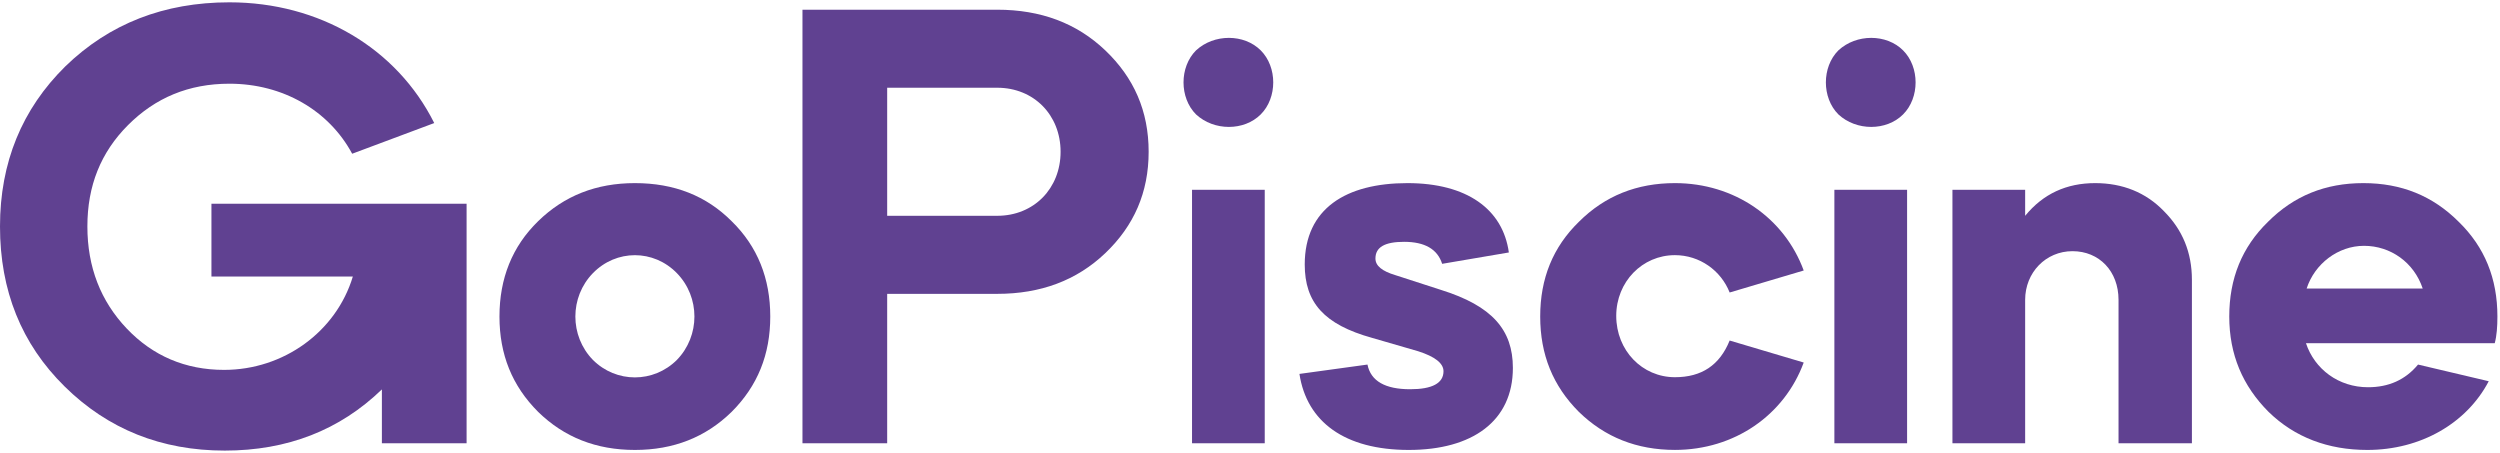
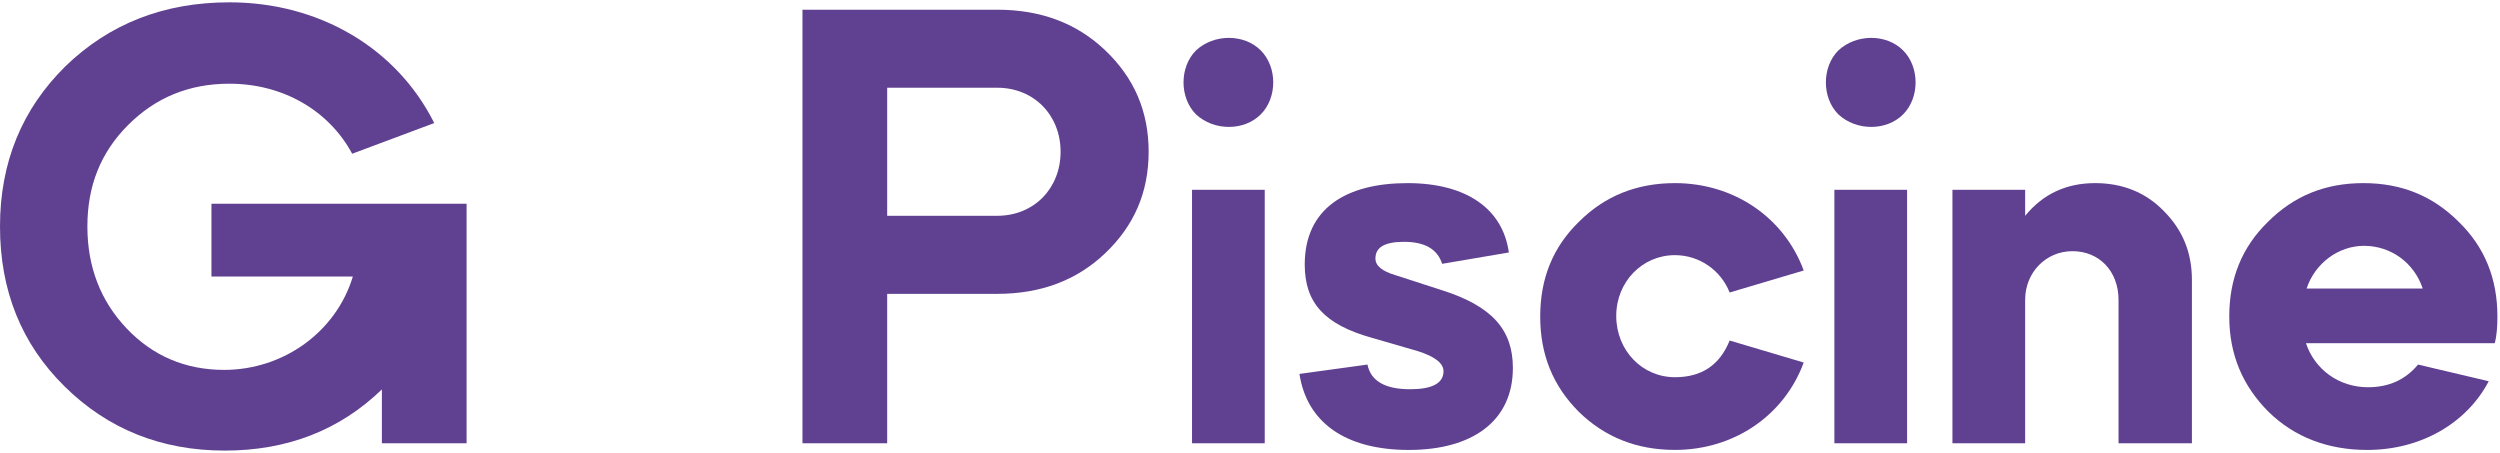
<svg xmlns="http://www.w3.org/2000/svg" fill="none" viewBox="0 0 850 154" height="154" width="850">
-   <path fill="#604191" d="M215.86 62.26C202.71 62.26 191.82 66.57 182.98 75.19C174.13 83.81 169.82 94.69 169.82 107.62C169.82 120.55 174.13 131.21 182.98 140.05C191.82 148.67 202.71 152.98 215.86 152.98C229.02 152.98 239.9 148.67 248.74 140.05C257.59 131.21 261.89 120.55 261.89 107.62C261.89 94.7 257.58 83.81 248.74 75.19C240.13 66.57 229.24 62.26 215.86 62.26ZM230.15 122.36C222.21 130.3 209.51 130.3 201.58 122.36C193.64 114.2 193.64 101.04 201.58 92.88C209.52 84.72 222.22 84.72 230.15 92.88C238.09 101.04 238.09 114.19 230.15 122.36Z" />
  <path fill="#604191" d="M339.06 3.3H272.84V150.71H301.64V99.91H339.06C353.8 99.91 366.05 95.37 375.8 86.07C385.55 76.77 390.54 65.43 390.54 51.6C390.54 37.77 385.55 26.43 375.8 17.13C366.05 7.83 353.8 3.3 339.06 3.3ZM339.06 73.37H301.64V29.83H339.06C351.53 29.83 360.6 39.13 360.6 51.6C360.6 64.07 351.53 73.37 339.06 73.37Z" />
  <path fill="#604191" d="M406.65 17.13C400.98 22.8 400.98 33.23 406.65 38.9C412.77 44.57 422.98 44.57 428.65 38.9C434.32 33.23 434.32 22.8 428.65 17.13C422.98 11.46 412.77 11.46 406.65 17.13Z" />
  <path fill="#604191" d="M430.01 64.53H405.29V150.71H430.01V64.53Z" />
  <path fill="#604191" d="M489.88 98.55L474.46 93.56C469.92 92.2 467.65 90.39 467.65 87.89C467.65 84.03 470.83 82.22 477.4 82.22C484.43 82.22 488.74 84.71 490.33 89.7L513.01 85.84C510.97 71.1 498.72 62.26 478.54 62.26C457.68 62.26 443.61 70.88 443.61 89.93C443.61 102.86 450.19 110.34 466.52 114.88L482.17 119.42C487.84 121.23 490.79 123.5 490.79 126.22C490.79 130.3 486.93 132.34 479.45 132.34C471.06 132.34 466.07 129.62 464.94 123.95L441.81 127.13C444.3 143.46 457.23 152.98 479 152.98C500.54 152.98 514.38 143.23 514.38 125.08C514.37 112.15 507.34 103.99 489.88 98.55Z" />
  <path fill="#604191" d="M569.48 86.75C577.87 86.75 585.13 91.97 588.08 99.45L613.26 91.97C606.68 74.05 589.67 62.26 569.49 62.26C556.56 62.26 545.68 66.57 536.83 75.41C527.98 84.03 523.67 94.69 523.67 107.62C523.67 120.55 527.98 131.2 536.83 140.05C545.67 148.67 556.56 152.97 569.49 152.97C589.67 152.97 606.68 141.18 613.26 123.26L588.08 115.78C584.68 124.17 578.56 128.25 569.48 128.25C558.37 128.25 549.52 119.18 549.52 107.39C549.53 95.82 558.37 86.75 569.48 86.75Z" />
  <path fill="#604191" d="M648.41 64.53H623.69V150.71H648.41V64.53Z" />
  <path fill="#604191" d="M625.05 17.13C619.38 22.8 619.38 33.23 625.05 38.9C631.17 44.57 641.38 44.57 647.05 38.9C652.72 33.23 652.72 22.8 647.05 17.13C641.38 11.46 631.17 11.46 625.05 17.13Z" />
  <path fill="#604191" d="M712.36 62.26C702.61 62.26 694.67 65.89 688.55 73.38V64.53H663.83V150.71H688.55V101.95C688.55 92.65 695.58 85.4 704.65 85.4C713.73 85.4 720.3 92.2 720.3 101.95V150.71H745.25V95.15C745.25 85.85 742.07 78.14 735.73 71.79C729.6 65.43 721.66 62.26 712.36 62.26Z" />
  <path fill="#604191" d="M803.54 62.26C790.61 62.26 779.95 66.57 771.11 75.42C762.26 84.04 757.95 94.69 757.95 107.62C757.95 120.55 762.49 131.2 771.33 140.05C780.18 148.67 791.52 152.98 804.89 152.98C823.04 152.98 838.68 143.91 846.17 129.62L822.13 123.95C817.82 129.16 812.15 131.66 805.12 131.66C795.14 131.66 786.97 125.54 784.03 116.69H848.21C848.89 114.2 849.12 111.02 849.12 107.62C849.12 94.69 844.81 84.04 835.97 75.42C827.12 66.57 816.46 62.26 803.54 62.26ZM784.26 98.09C786.98 89.7 794.92 83.58 803.76 83.58C812.83 83.58 820.77 89.25 823.72 98.09H784.26Z" />
  <path fill="#604191" d="M71.89 69.29V94.01H119.97C114.3 112.83 96.39 125.76 76.2 125.76C63.04 125.76 51.93 121 43.09 111.7C34.25 102.4 29.71 90.83 29.71 77C29.71 63.16 34.25 51.82 43.54 42.52C52.84 33.22 64.18 28.46 78.01 28.46C96.16 28.46 111.8 37.53 119.74 52.27L147.64 41.84C134.94 16.44 108.63 0.79 78.01 0.79C55.79 0.79 37.19 8.04 22.22 22.56C7.48 37.09 0 55.23 0 77C0 98.77 7.26 116.91 22 131.43C36.74 145.94 54.88 153.2 76.43 153.2C97.7 153.2 115.5 146.26 129.84 132.4V150.7H158.64V69.28H71.89V69.29Z" />
</svg>